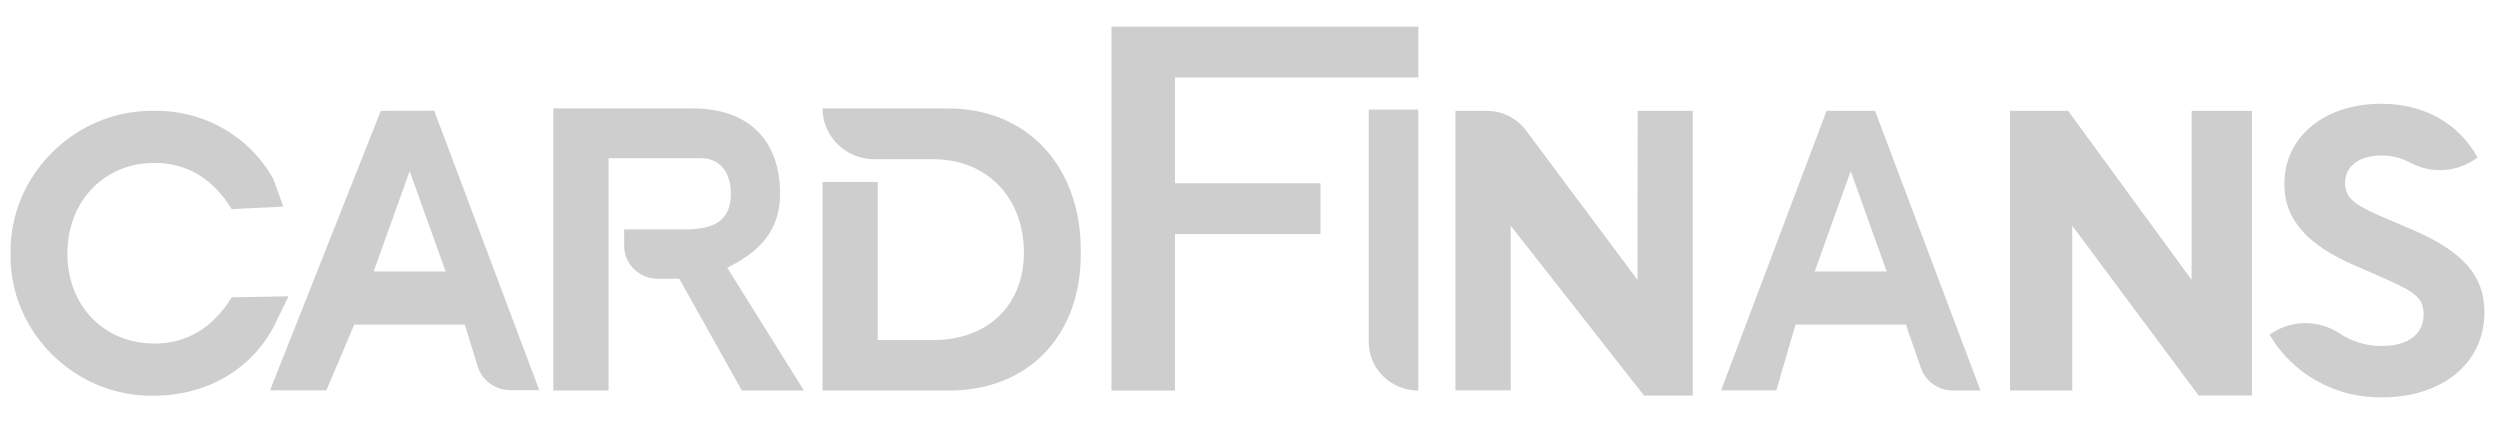
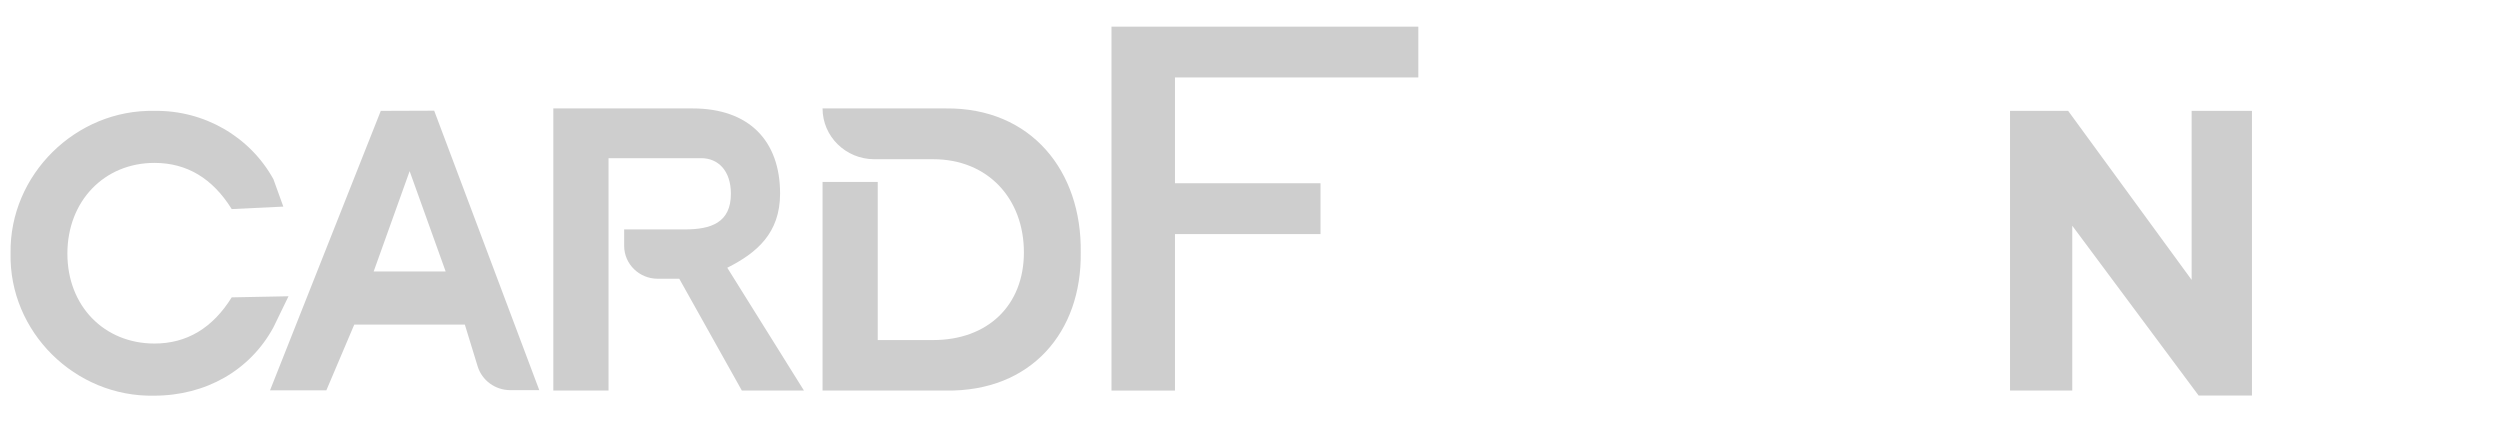
<svg xmlns="http://www.w3.org/2000/svg" width="89px" height="15px" viewBox="0 0 89 15" version="1.1">
  <title>E462837A-A345-488F-9A0D-D9DC4B9FAF61</title>
  <desc>Created with sketchtool.</desc>
  <g id="Anasayfa" stroke="none" stroke-width="1" fill="none" fill-rule="evenodd">
    <g id="Anasayfa---1200px--elpimshop" transform="translate(-752, -3639)">
      <g id="Group" transform="translate(752.177, 3639.949)">
        <polygon id="Path" points="64.427 8.714 66.988 8.714 65.708 5.144" />
        <polygon id="Path" points="13.126 8.714 15.688 8.714 14.406 5.144" />
        <path d="M10.094,9.598 L8.072,9.637 C7.389,10.733 6.472,11.281 5.322,11.281 C3.533,11.281 2.222,9.947 2.222,8.08 C2.222,6.213 3.531,4.85 5.322,4.85 C6.473,4.85 7.39,5.398 8.072,6.494 L9.909,6.406 L9.557,5.431 C8.717,3.909 7.085,2.971 5.322,2.998 C2.528,2.938 0.157,5.267 0.199,8.065 C0.139,10.866 2.498,13.193 5.306,13.137 C7.154,13.137 8.726,12.233 9.555,10.708 L10.094,9.598 Z" id="Path" fill="#CECECE" fill-rule="nonzero" />
        <path d="M13.379,2.998 L9.436,12.947 L11.441,12.947 L12.435,10.606 L16.371,10.606 L16.827,12.091 C16.98,12.594 17.452,12.939 17.987,12.94 L19.021,12.94 L15.28,2.991 L13.379,2.998 Z M13.126,8.714 L14.406,5.144 L15.688,8.714 L13.126,8.714 Z" id="Shape" fill="#CECECE" fill-rule="nonzero" />
        <path d="M27.594,5.942 C27.594,4.06 26.487,2.911 24.478,2.911 L19.521,2.911 L19.521,12.955 L21.487,12.955 L21.487,4.682 L24.788,4.682 C25.384,4.682 25.843,5.121 25.843,5.95 C25.843,6.984 25.126,7.218 24.209,7.218 L22.043,7.218 L22.043,7.803 C22.043,8.45 22.577,8.974 23.236,8.974 L24.005,8.974 L26.233,12.955 L28.444,12.955 L25.714,8.583 C26.763,8.055 27.594,7.352 27.594,5.942 L27.594,5.942 Z" id="Path" fill="#CECECE" fill-rule="nonzero" />
        <path d="M33.496,2.911 L29.106,2.911 C29.106,3.909 29.93,4.718 30.946,4.719 L33.043,4.719 C35.008,4.719 36.274,6.139 36.274,8.035 C36.274,9.931 34.979,11.157 33.043,11.157 L31.07,11.157 L31.07,5.529 L29.106,5.529 L29.106,12.955 L33.496,12.955 C36.537,13 38.339,10.866 38.297,8.035 C38.339,5.146 36.537,2.881 33.496,2.911 L33.496,2.911 Z" id="Path" fill="#CECECE" fill-rule="nonzero" />
        <polygon id="Path" fill="#CECECE" fill-rule="nonzero" points="39.392 12.955 41.652 12.955 41.652 7.384 46.833 7.384 46.833 5.575 41.652 5.575 41.652 1.808 50.315 1.808 50.315 -2.45457472e-16 39.392 -2.45457472e-16" />
-         <path d="M50.315,12.955 L50.315,2.953 L48.55,2.953 L48.55,11.223 C48.55,12.18 49.34,12.955 50.315,12.955 Z" id="Path" fill="#CECECE" fill-rule="nonzero" />
-         <path d="M58.119,9.015 L54.144,3.689 C53.819,3.255 53.302,2.998 52.753,2.998 L51.638,2.998 L51.638,12.947 L53.604,12.947 L53.604,7.087 L58.353,13.135 L60.086,13.135 L60.086,2.998 L58.123,2.998 L58.119,9.015 Z" id="Path" fill="#CECECE" fill-rule="nonzero" />
        <polygon id="Path" fill="#CECECE" fill-rule="nonzero" points="77.845 9.015 73.449 2.998 71.38 2.998 71.38 12.955 73.596 12.955 73.596 7.087 78.095 13.133 79.993 13.133 79.993 2.998 77.845 2.998" />
-         <path d="M85.701,7.228 L84.52,6.722 C83.64,6.332 83.308,6.096 83.308,5.562 C83.308,4.934 83.861,4.586 84.6,4.586 C84.964,4.583 85.323,4.674 85.641,4.85 C86.405,5.255 87.341,5.179 88.026,4.655 C87.38,3.494 86.184,2.745 84.594,2.745 C82.626,2.745 81.146,3.876 81.146,5.603 C81.146,6.949 82.076,7.821 83.666,8.507 L84.783,8.997 C85.776,9.44 86.104,9.654 86.104,10.251 C86.104,10.938 85.554,11.367 84.626,11.367 C84.089,11.374 83.562,11.22 83.117,10.924 C82.36,10.416 81.357,10.432 80.617,10.965 C81.441,12.372 82.979,13.227 84.632,13.197 C86.708,13.197 88.268,12.027 88.268,10.169 C88.268,8.818 87.442,7.977 85.701,7.228 Z" id="Path" fill="#CECECE" fill-rule="nonzero" />
-         <path d="M64.848,2.998 L61.094,12.947 L63.061,12.947 L63.743,10.606 L67.672,10.606 L68.201,12.132 C68.363,12.624 68.83,12.957 69.357,12.955 L70.329,12.955 L66.575,2.998 L64.848,2.998 Z M64.427,8.714 L65.708,5.144 L66.988,8.714 L64.427,8.714 Z" id="Shape" fill="#CECECE" fill-rule="nonzero" />
      </g>
    </g>
  </g>
</svg>